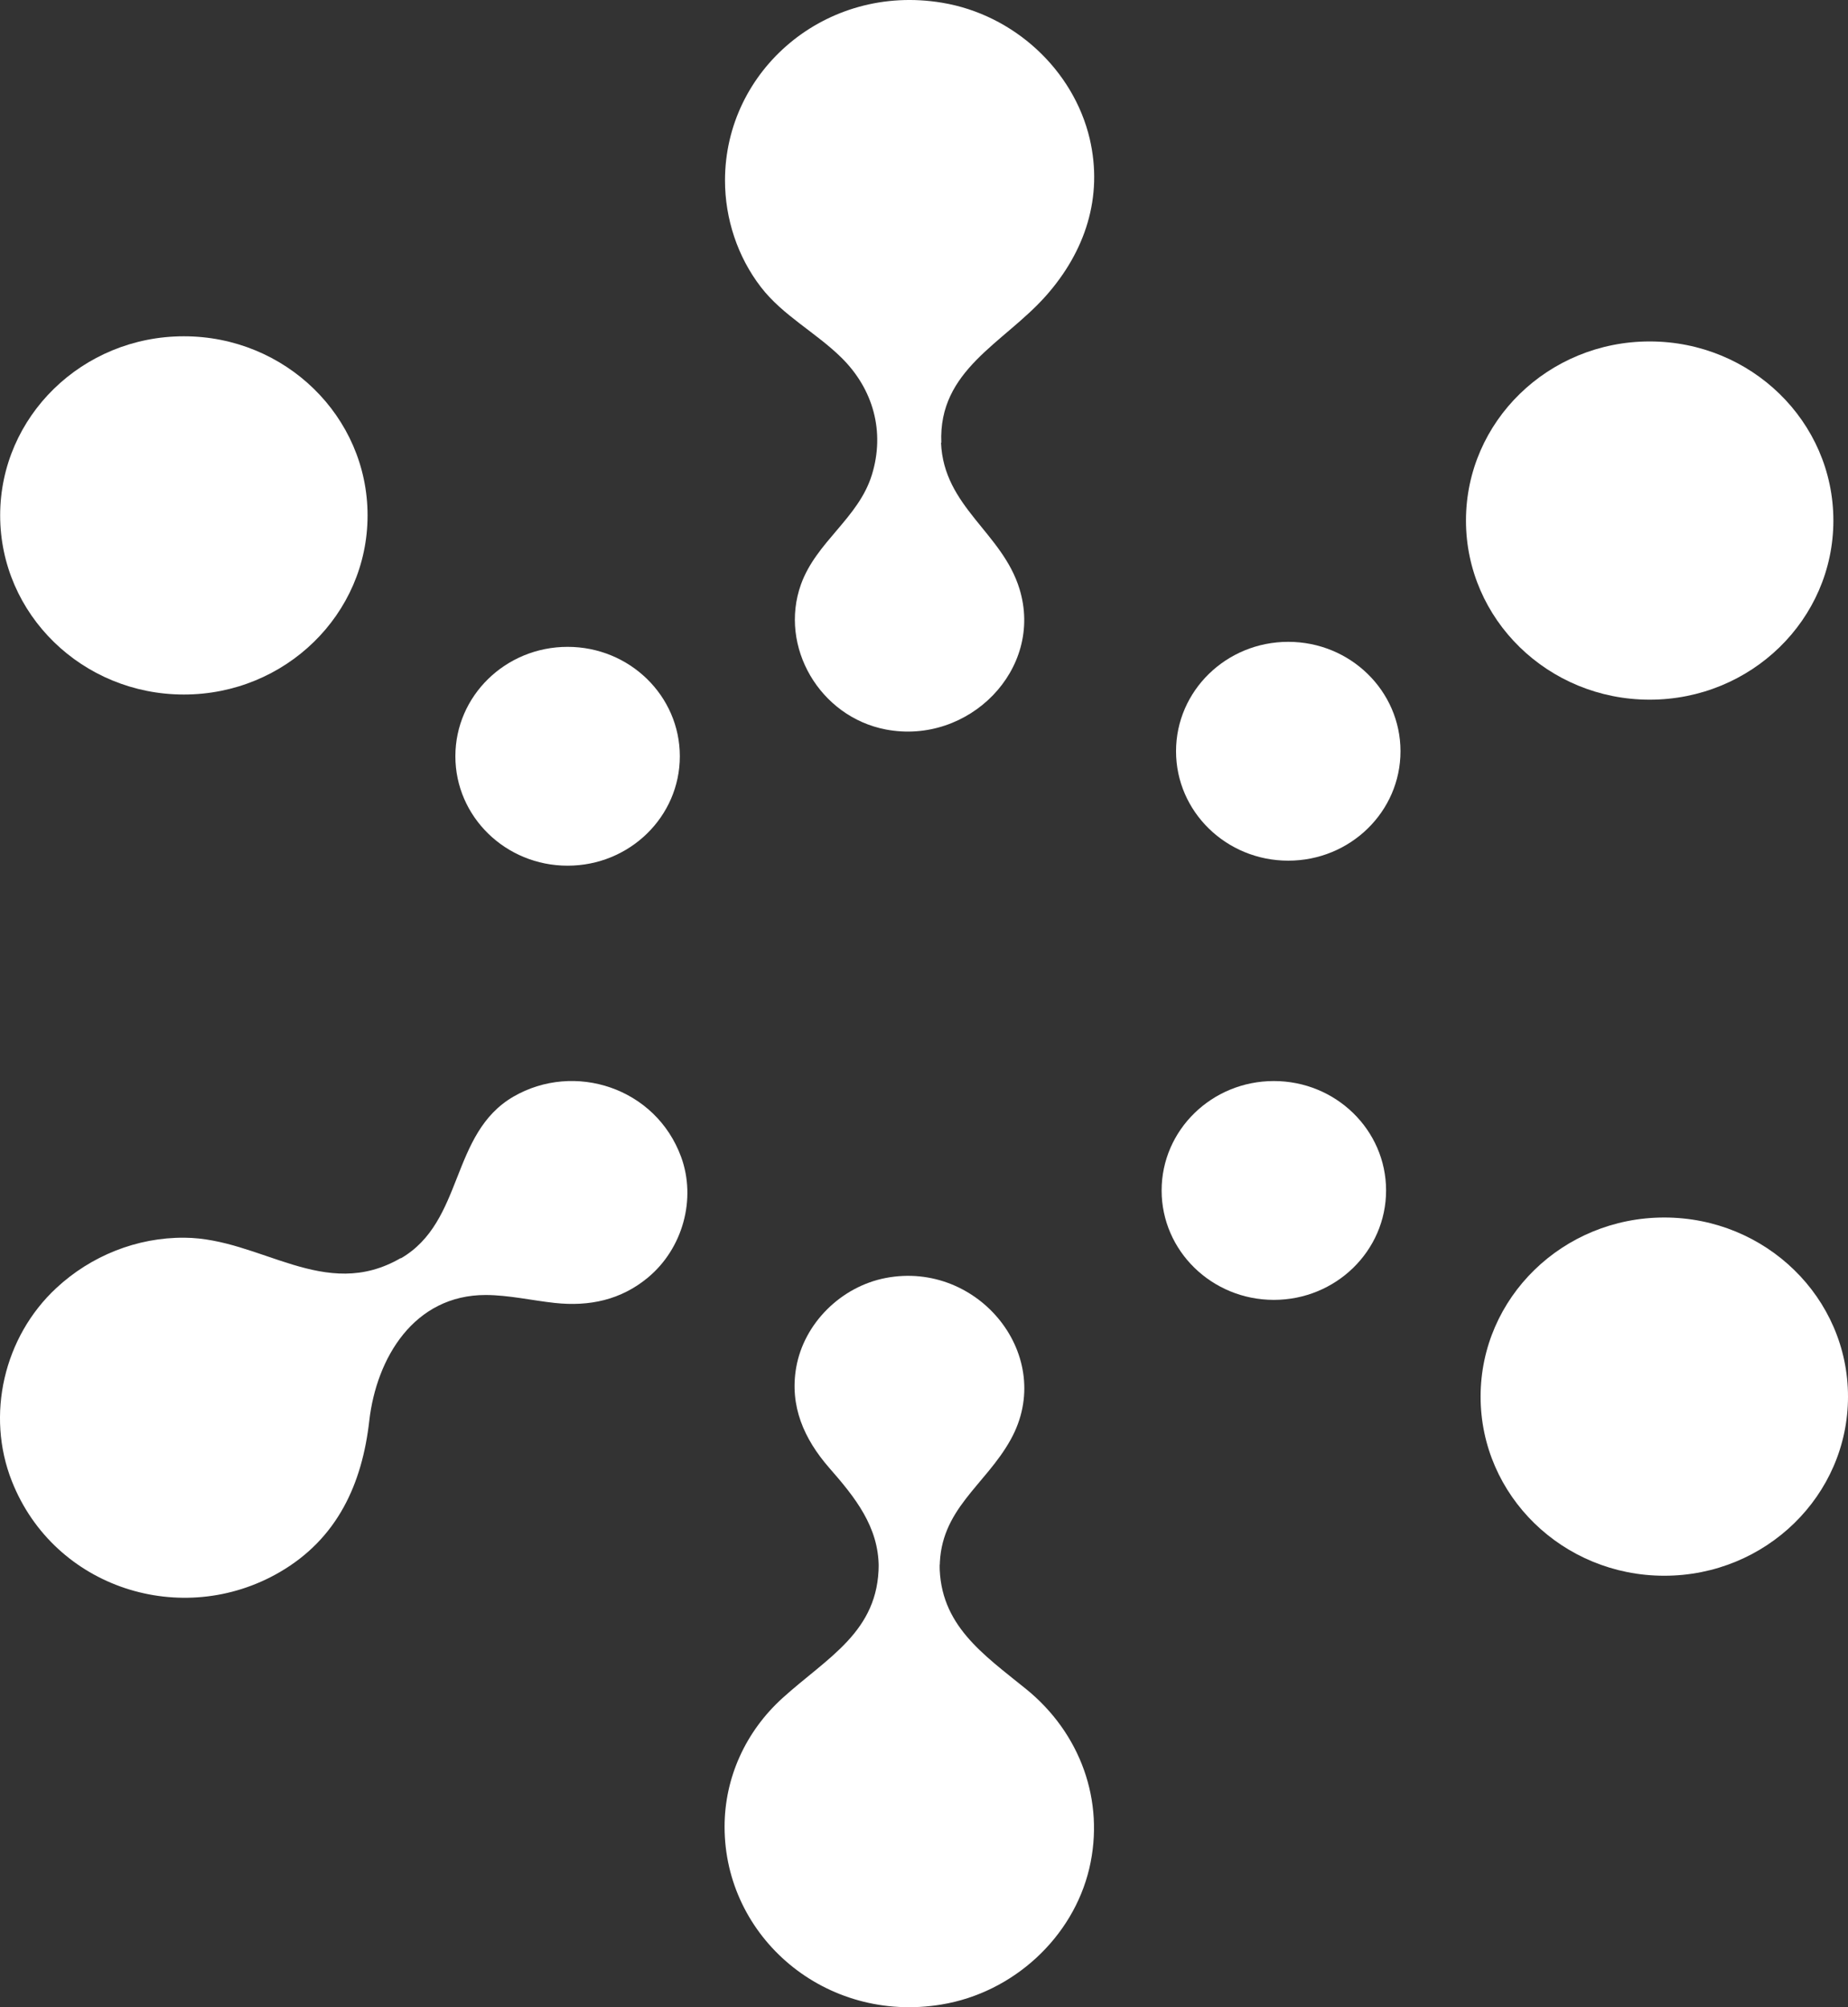
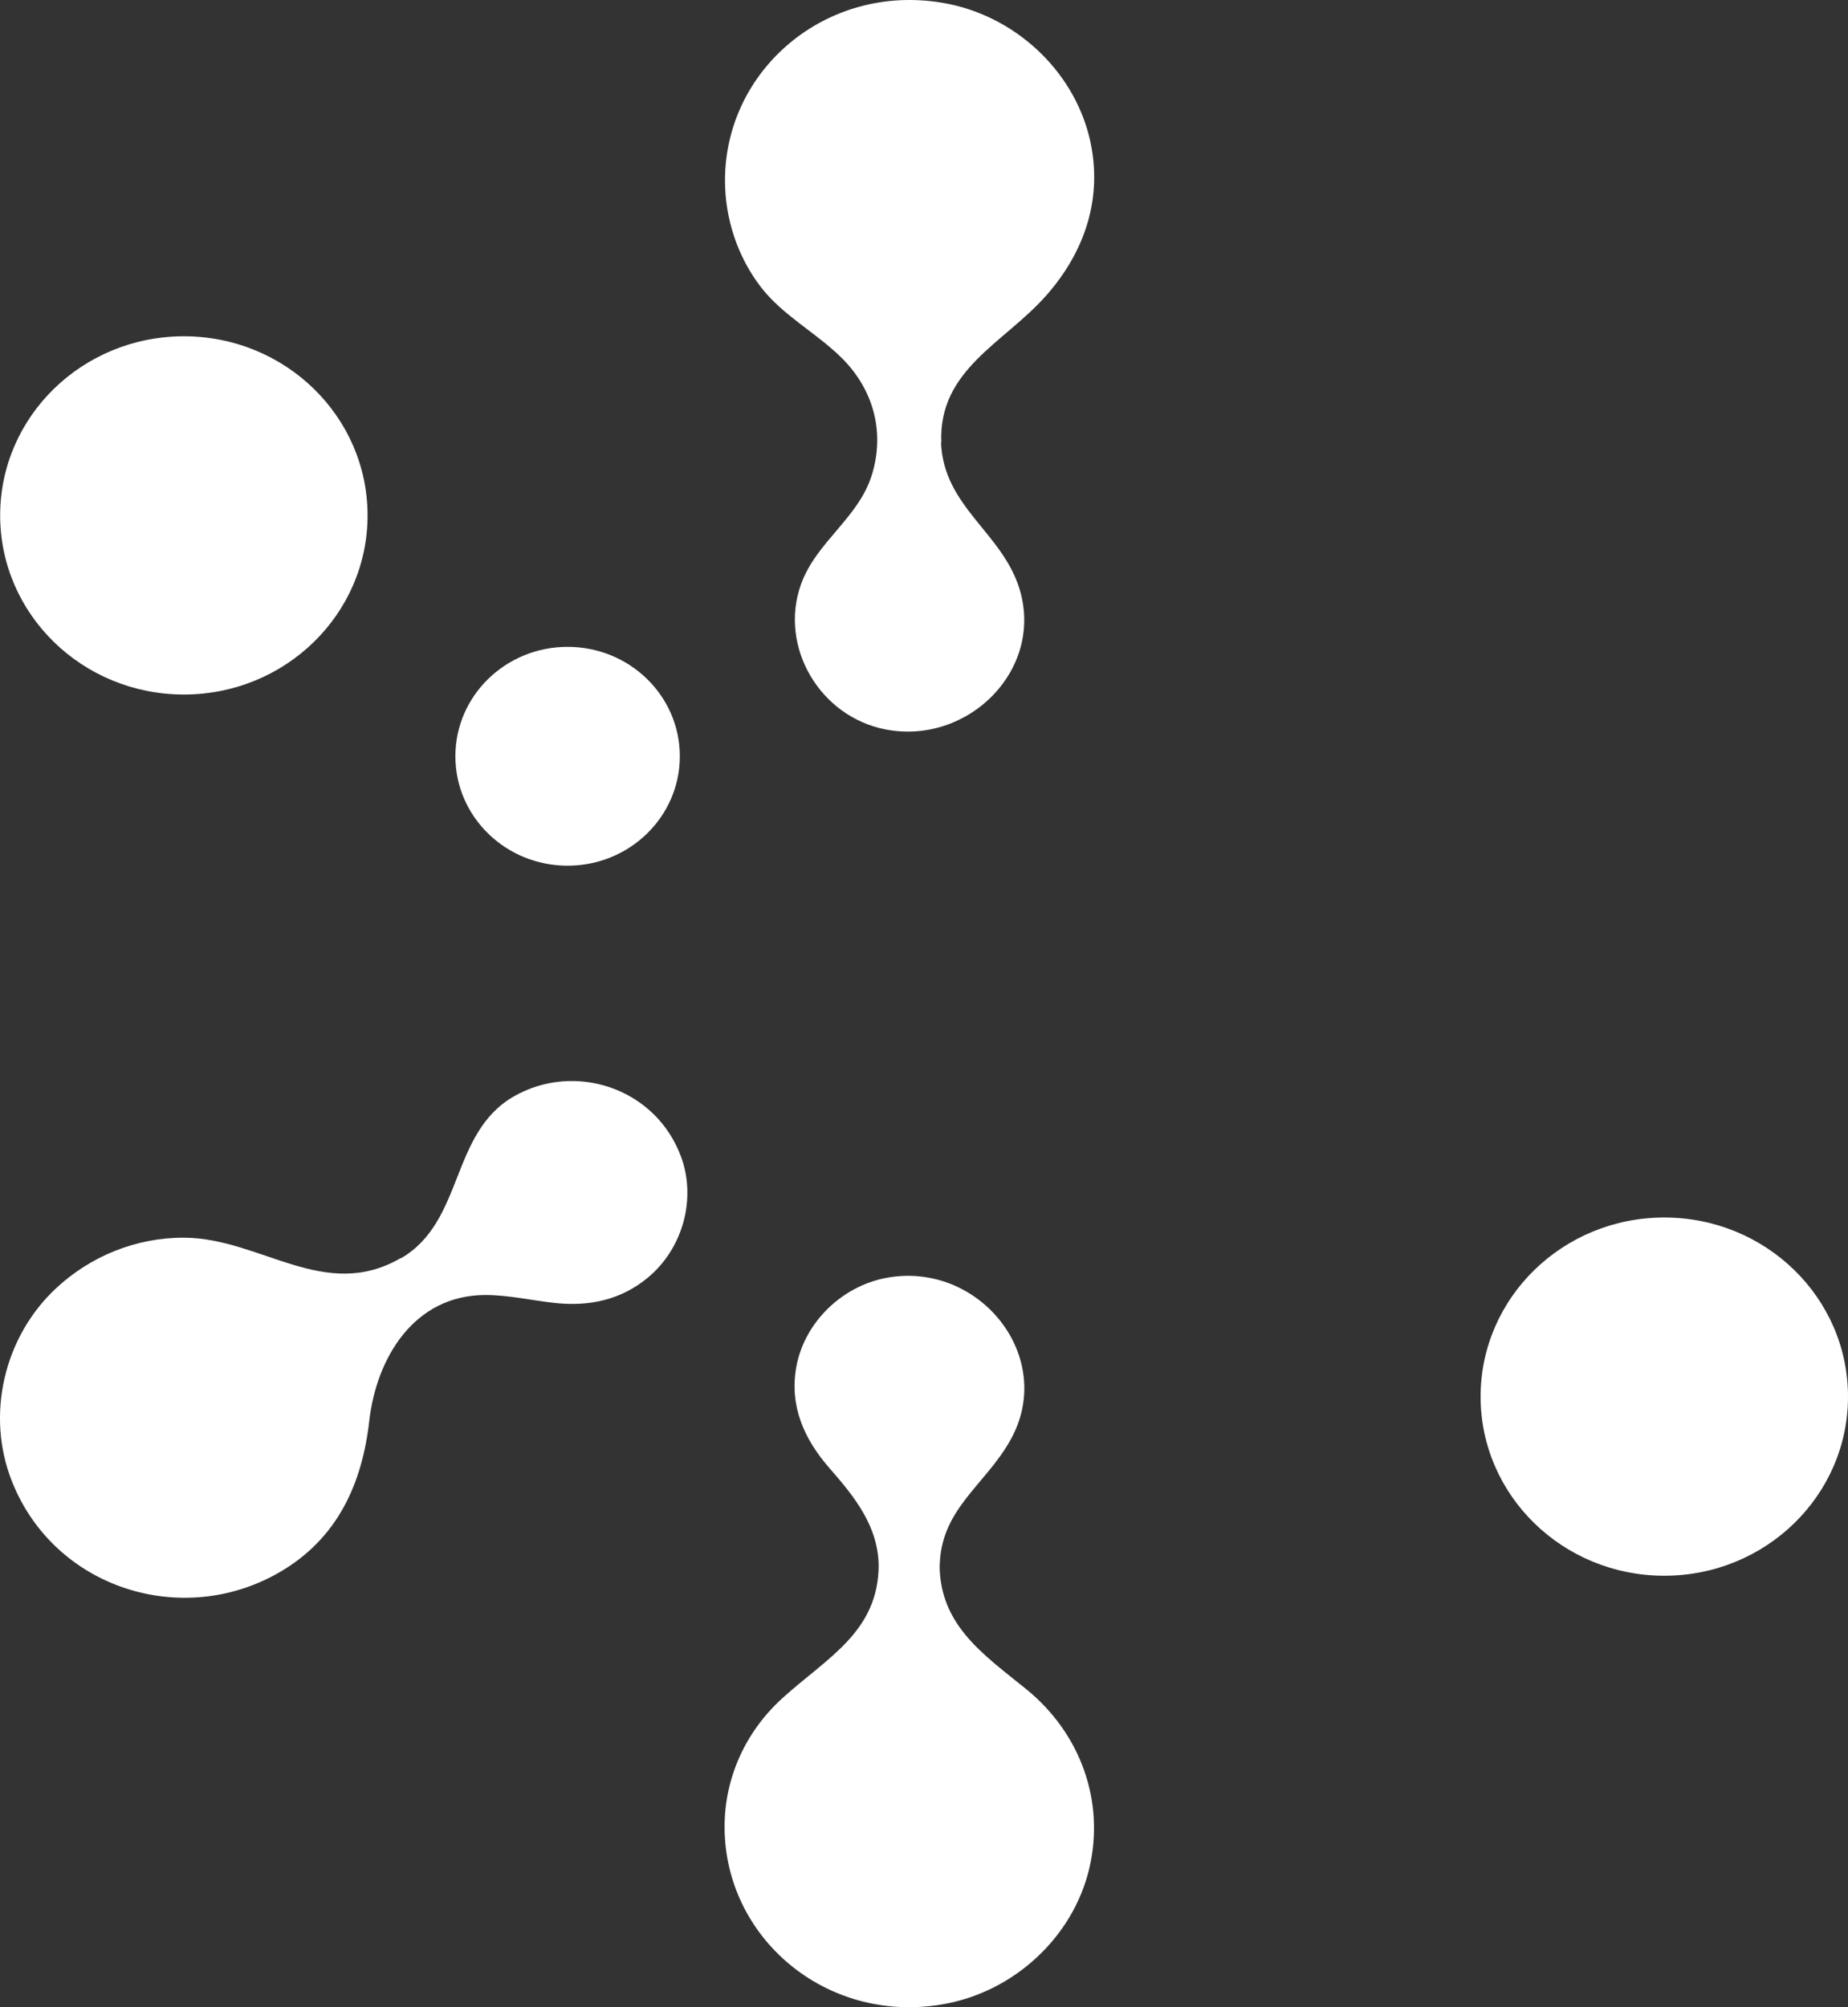
<svg xmlns="http://www.w3.org/2000/svg" width="70" height="76" viewBox="0 0 70 76" fill="none">
  <rect x="0" y="0" width="70" height="76" fill="#333333" stroke="none" />
  <path d="M35.596 59.24V59.356C35.596 57.15 37.318 56.248 38.282 54.511C40.031 51.371 37.075 47.714 33.549 48.389C31.849 48.717 30.452 50.11 30.159 51.778C29.905 53.234 30.452 54.48 31.41 55.578C32.385 56.691 33.284 57.805 33.284 59.341V59.235C33.284 61.784 31.34 62.755 29.645 64.291C28.248 65.553 27.446 67.305 27.446 69.168C27.446 73.348 31.264 76.631 35.667 75.897C38.38 75.448 40.643 73.364 41.261 70.746C41.862 68.186 40.919 65.616 38.867 63.953C37.237 62.634 35.591 61.526 35.591 59.235L35.596 59.24Z" fill="white" />
  <path d="M15.185 47.645C17.584 46.252 17.043 42.922 19.447 41.523C21.754 40.188 24.835 41.18 25.799 43.803C26.384 45.397 25.864 47.276 24.543 48.373C23.525 49.218 22.328 49.477 21.012 49.334C20.14 49.239 19.279 49.038 18.407 49.033C15.673 49.028 14.259 51.429 13.988 53.794C13.718 56.179 12.786 58.259 10.588 59.531C6.9 61.668 2.058 60.148 0.45 56.084C-0.541 53.583 0.141 50.617 2.134 48.769C3.439 47.555 5.183 46.848 6.992 46.864C9.884 46.885 12.299 49.308 15.18 47.635L15.185 47.645Z" fill="white" />
  <path d="M6.965 26.297C10.808 26.297 13.923 23.26 13.923 19.515C13.923 15.769 10.808 12.733 6.965 12.733C3.121 12.733 0.006 15.769 0.006 19.515C0.006 23.26 3.121 26.297 6.965 26.297Z" fill="white" />
  <path d="M21.5 32.778C23.848 32.778 25.751 30.923 25.751 28.635C25.751 26.346 23.848 24.492 21.5 24.492C19.152 24.492 17.249 26.346 17.249 28.635C17.249 30.923 19.152 32.778 21.5 32.778Z" fill="white" />
-   <path d="M48.798 32.588C51.146 32.588 53.049 30.733 53.049 28.445C53.049 26.157 51.146 24.302 48.798 24.302C46.45 24.302 44.547 26.157 44.547 28.445C44.547 30.733 46.45 32.588 48.798 32.588Z" fill="white" />
-   <path d="M62.488 26.492C66.331 26.492 69.446 23.456 69.446 19.71C69.446 15.964 66.331 12.928 62.488 12.928C58.644 12.928 55.529 15.964 55.529 19.71C55.529 23.456 58.644 26.492 62.488 26.492Z" fill="white" />
-   <path d="M48.252 49.218C50.6 49.218 52.503 47.363 52.503 45.075C52.503 42.787 50.6 40.932 48.252 40.932C45.904 40.932 44.001 42.787 44.001 45.075C44.001 47.363 45.904 49.218 48.252 49.218Z" fill="white" />
  <path d="M63.041 59.663C66.885 59.663 70 56.626 70 52.881C70 49.135 66.885 46.099 63.041 46.099C59.198 46.099 56.083 49.135 56.083 52.881C56.083 56.626 59.198 59.663 63.041 59.663Z" fill="white" />
  <path d="M35.645 16.765C35.748 19.198 37.963 20.159 38.618 22.301C39.55 25.347 36.685 28.218 33.555 27.621C31.047 27.141 29.499 24.481 30.338 22.132C30.918 20.512 32.515 19.625 33.024 17.984C33.533 16.343 33.073 14.728 31.876 13.546C30.907 12.59 29.65 11.946 28.822 10.87C27.934 9.719 27.462 8.273 27.462 6.832C27.462 2.652 31.28 -0.631 35.683 0.103C38.396 0.552 40.66 2.636 41.277 5.254C41.791 7.46 41.109 9.524 39.614 11.207C38.017 13.002 35.537 14.005 35.656 16.765H35.645Z" fill="white" />
</svg>